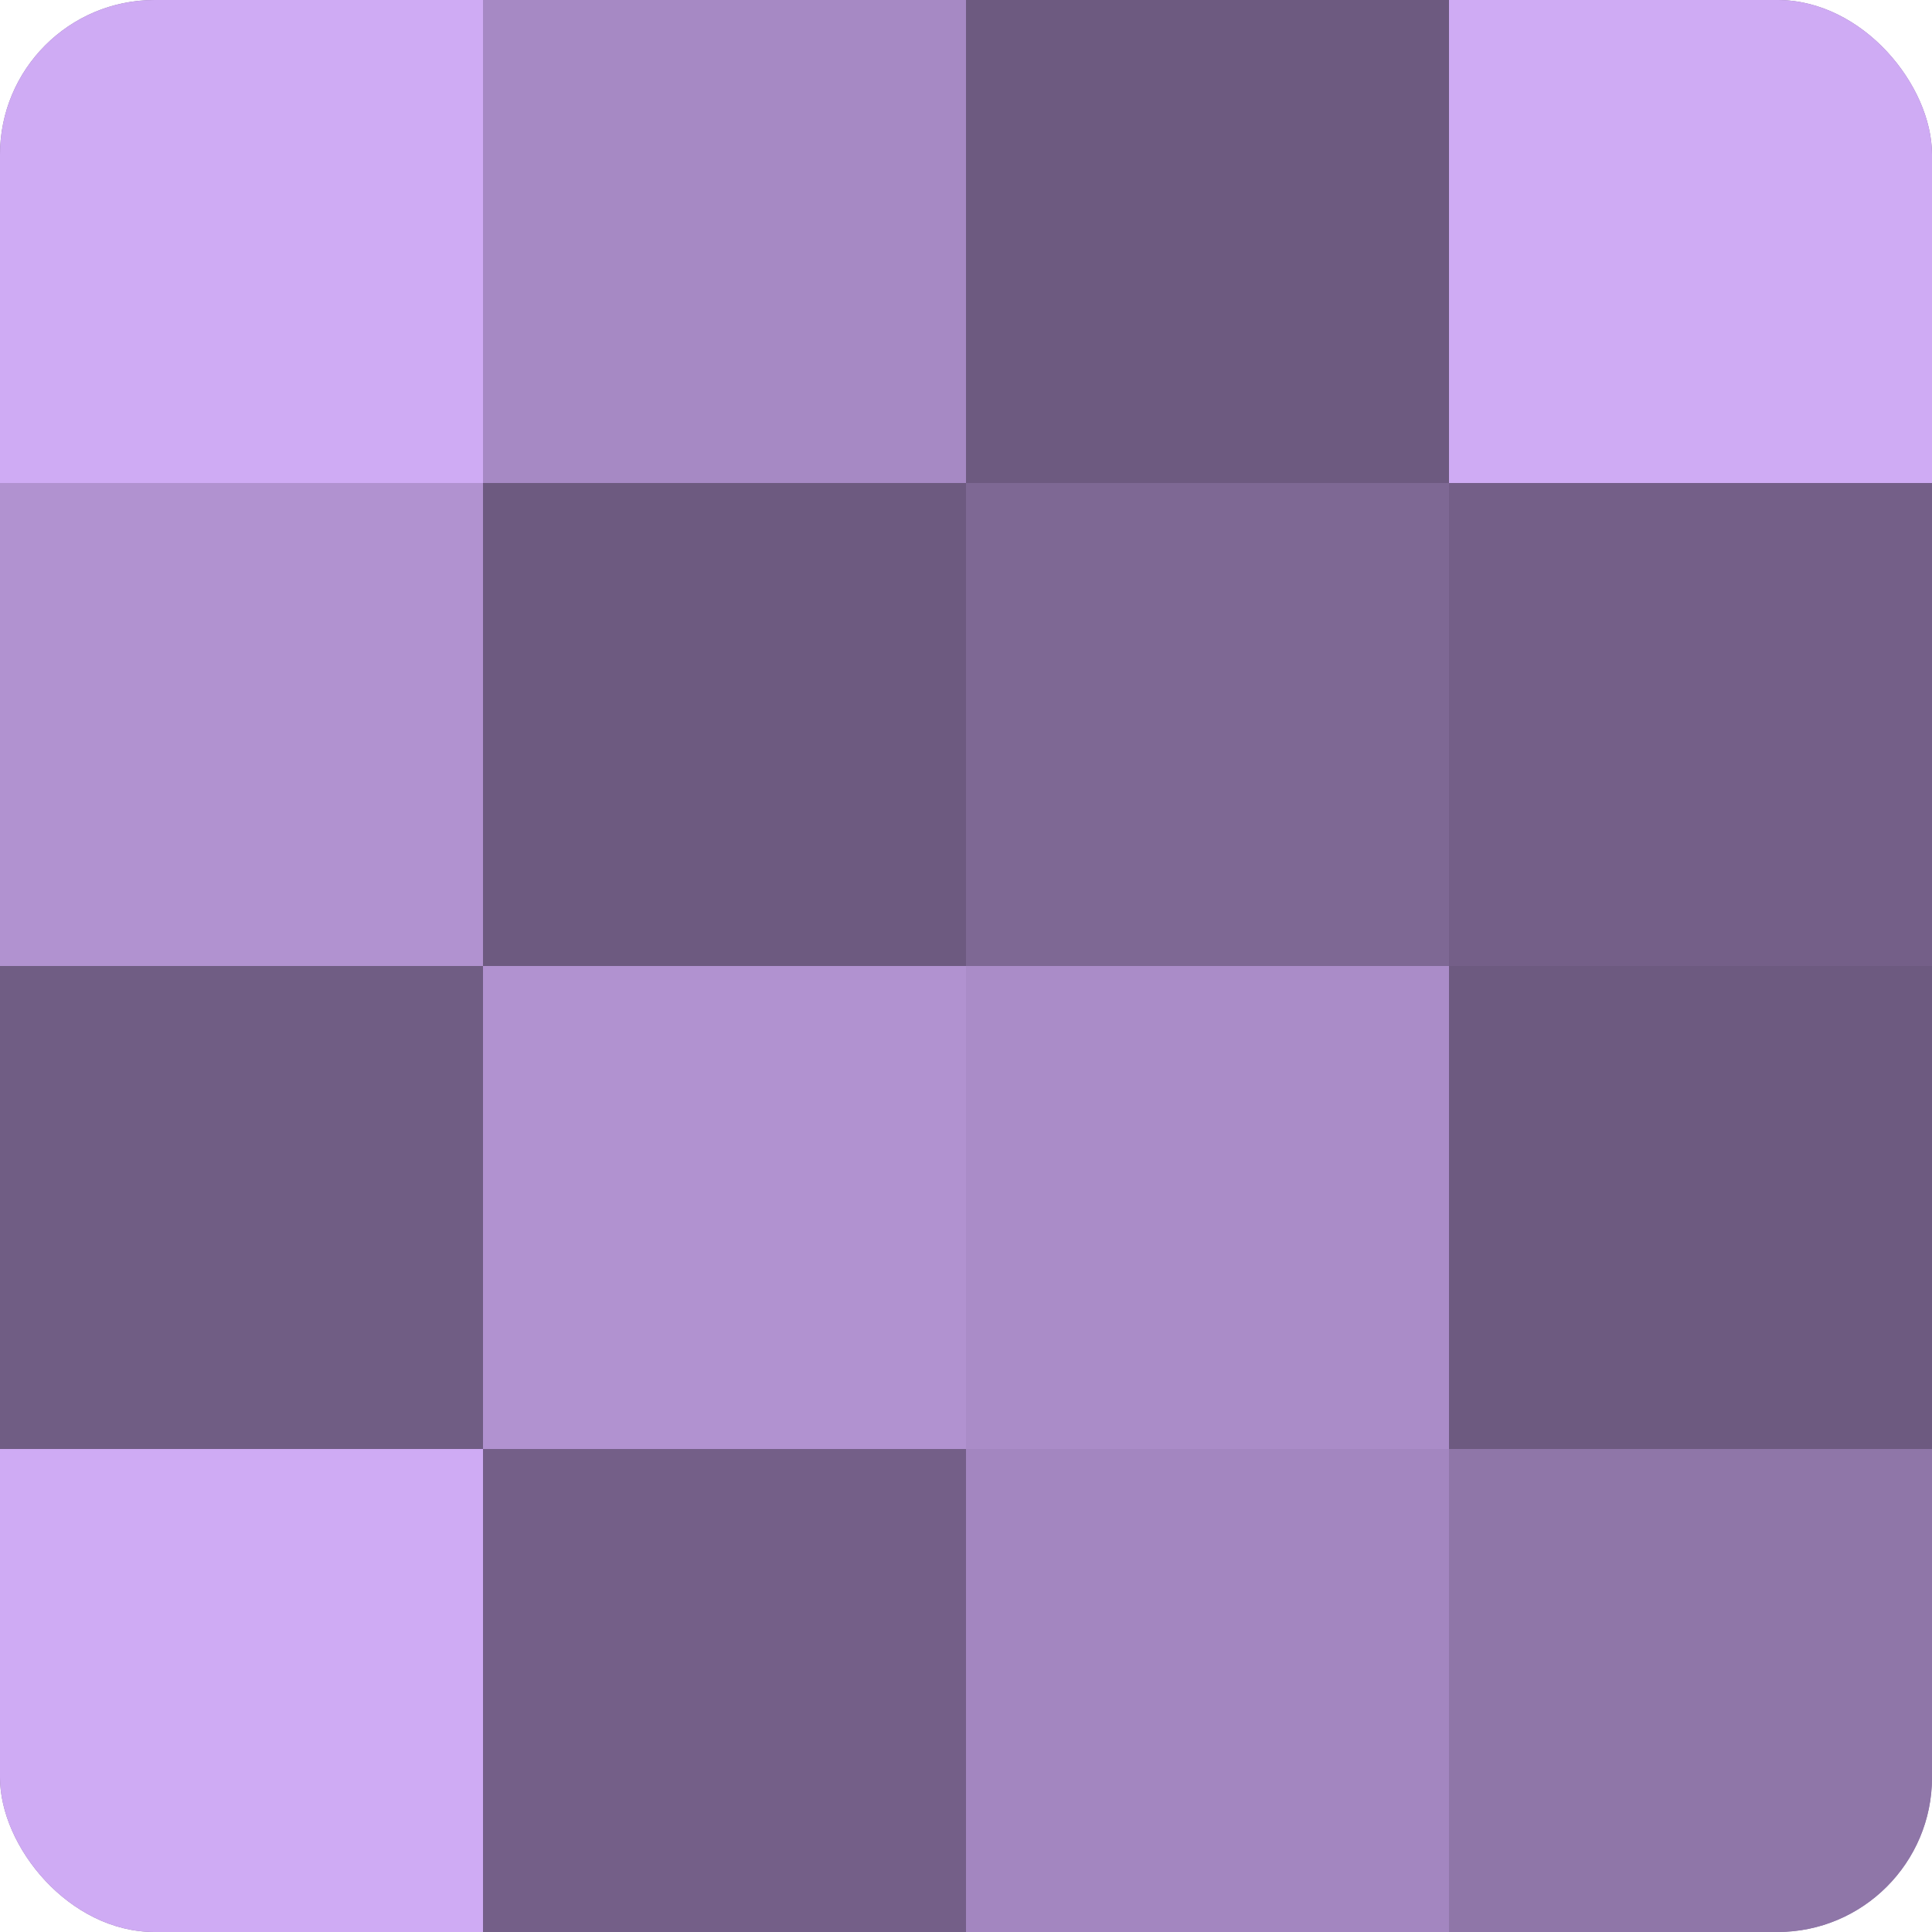
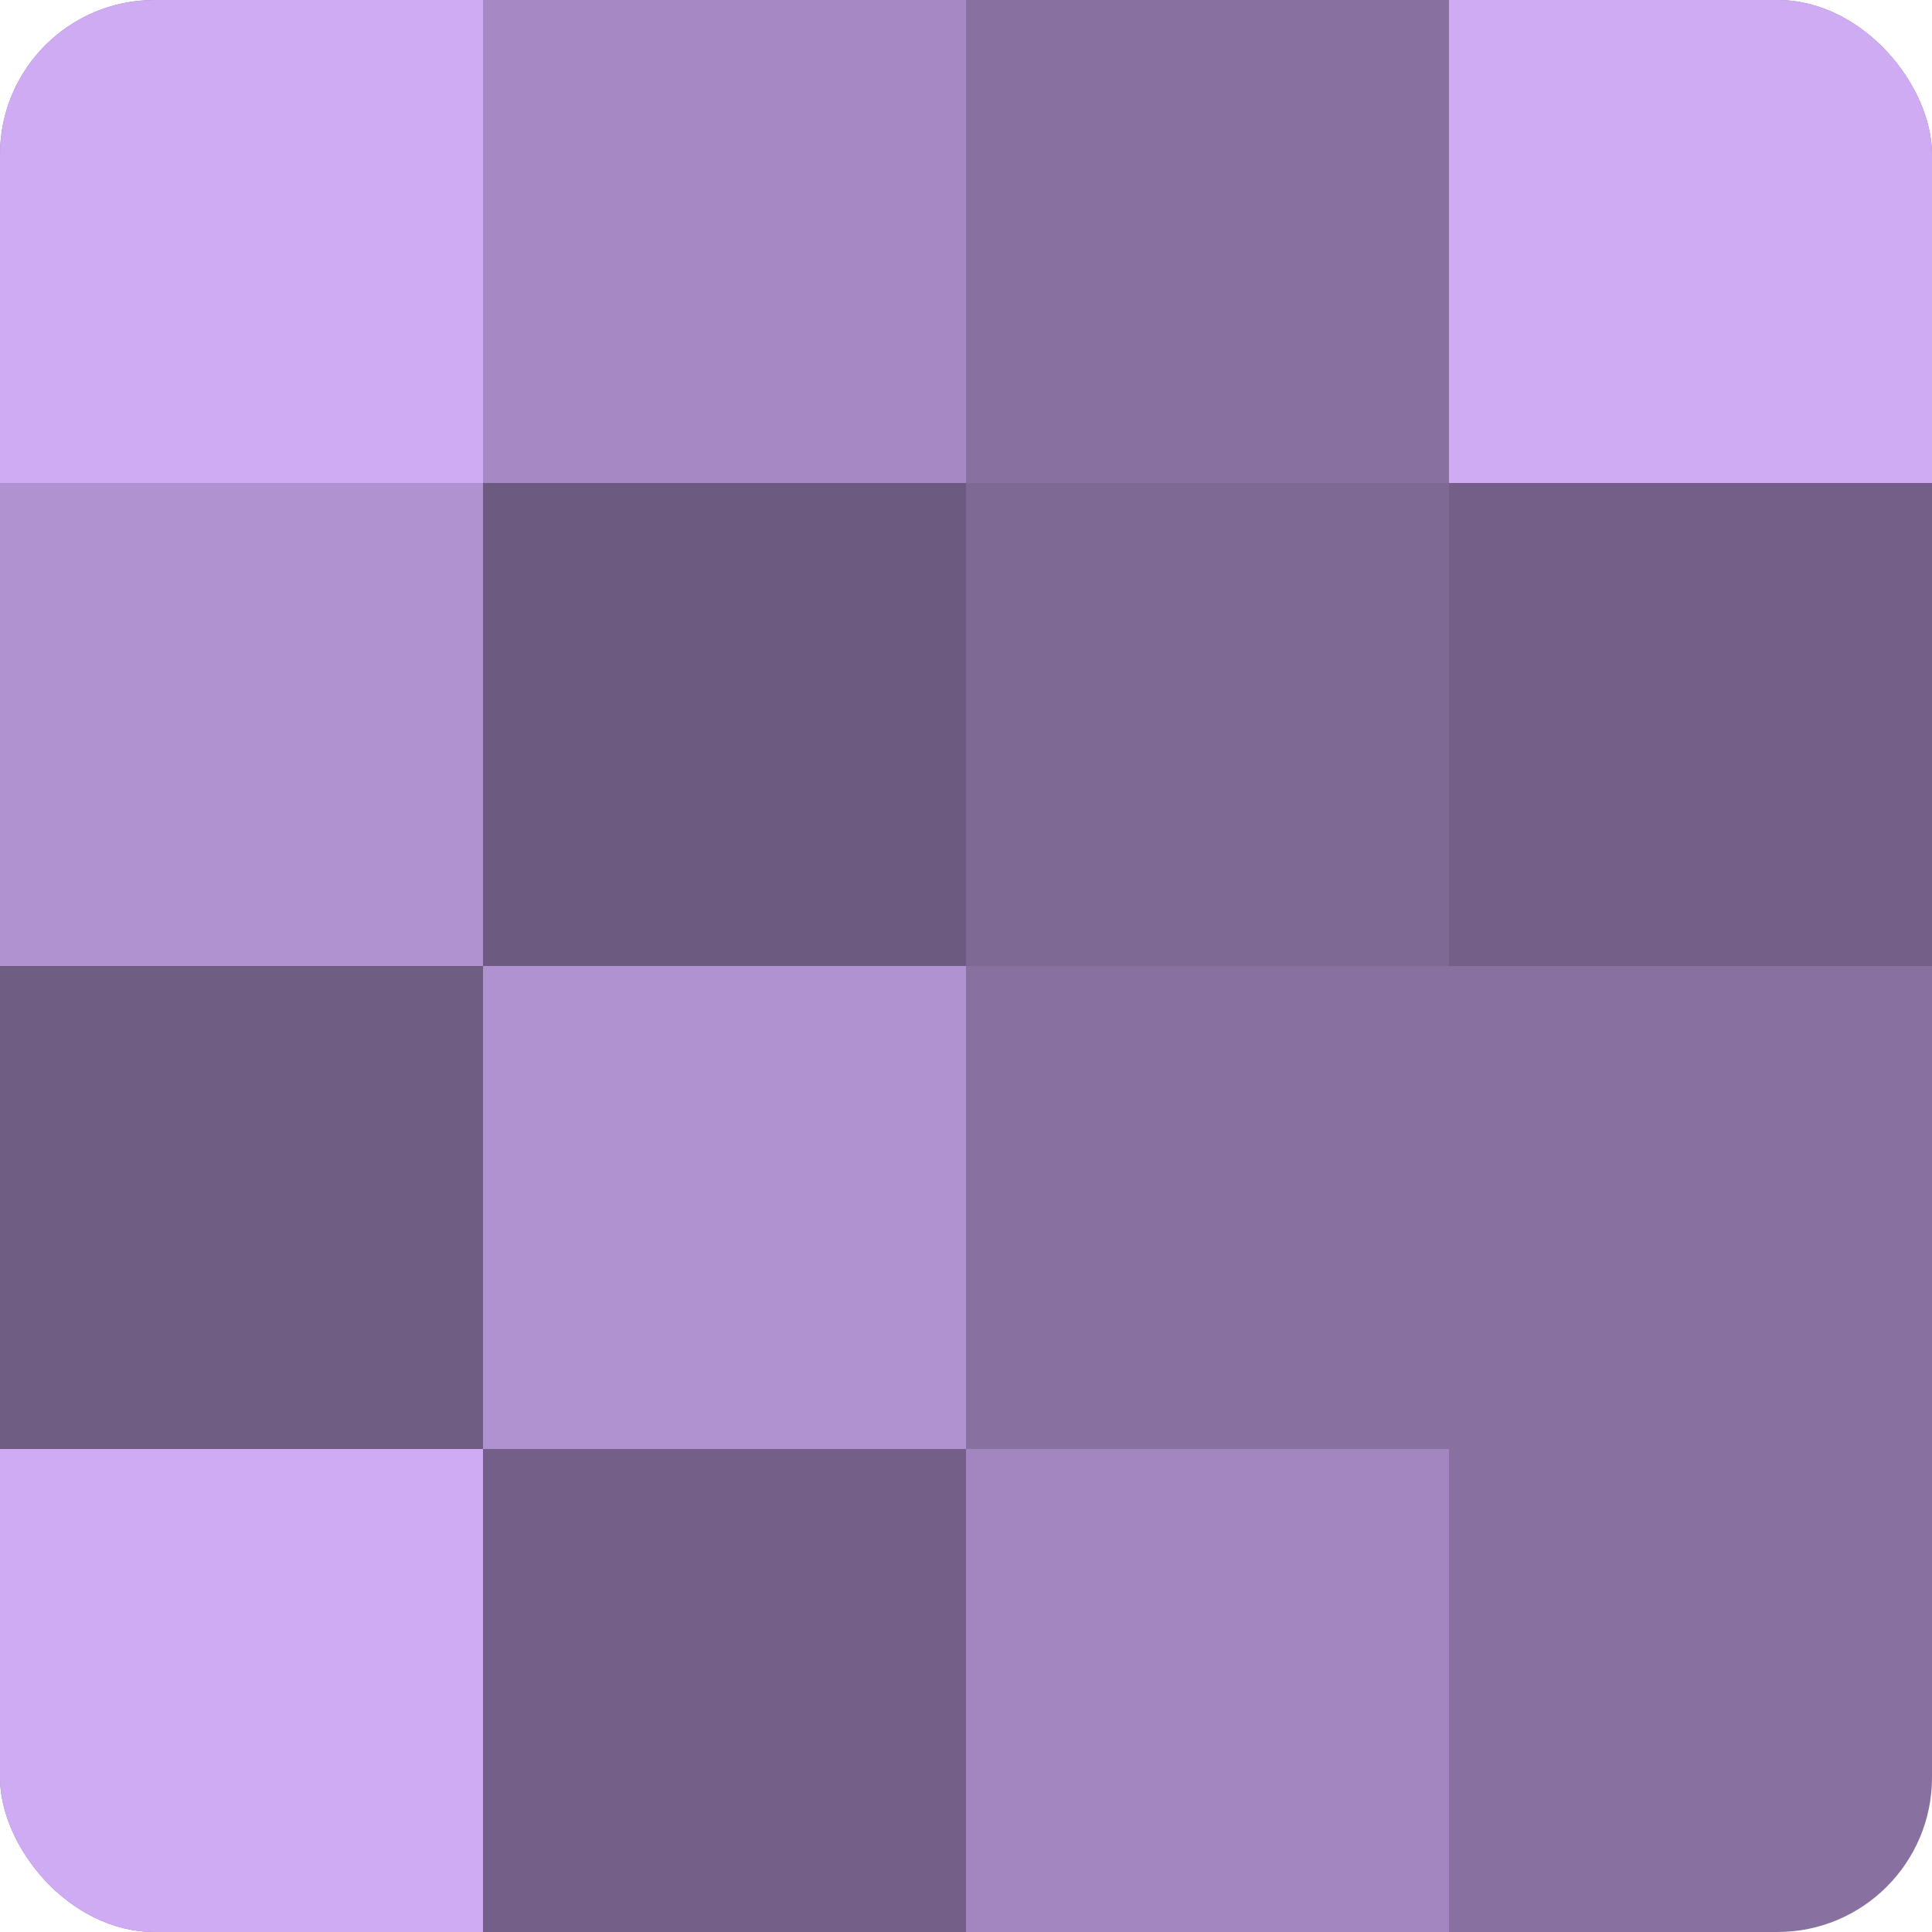
<svg xmlns="http://www.w3.org/2000/svg" width="60" height="60" viewBox="0 0 100 100" preserveAspectRatio="xMidYMid meet">
  <defs>
    <clipPath id="c" width="100" height="100">
      <rect width="100" height="100" rx="8" ry="8" />
    </clipPath>
  </defs>
  <g clip-path="url(#c)">
    <rect width="100" height="100" fill="#8870a0" />
    <rect width="25" height="25" fill="#cfabf4" />
    <rect y="25" width="25" height="25" fill="#b192d0" />
    <rect y="50" width="25" height="25" fill="#705d84" />
    <rect y="75" width="25" height="25" fill="#cfabf4" />
    <rect x="25" width="25" height="25" fill="#a689c4" />
    <rect x="25" y="25" width="25" height="25" fill="#6d5a80" />
    <rect x="25" y="50" width="25" height="25" fill="#b192d0" />
    <rect x="25" y="75" width="25" height="25" fill="#745f88" />
-     <rect x="50" width="25" height="25" fill="#6d5a80" />
    <rect x="50" y="25" width="25" height="25" fill="#7e6894" />
-     <rect x="50" y="50" width="25" height="25" fill="#aa8cc8" />
    <rect x="50" y="75" width="25" height="25" fill="#a386c0" />
    <rect x="75" width="25" height="25" fill="#cfabf4" />
    <rect x="75" y="25" width="25" height="25" fill="#745f88" />
-     <rect x="75" y="50" width="25" height="25" fill="#6d5a80" />
-     <rect x="75" y="75" width="25" height="25" fill="#8f76a8" />
  </g>
</svg>